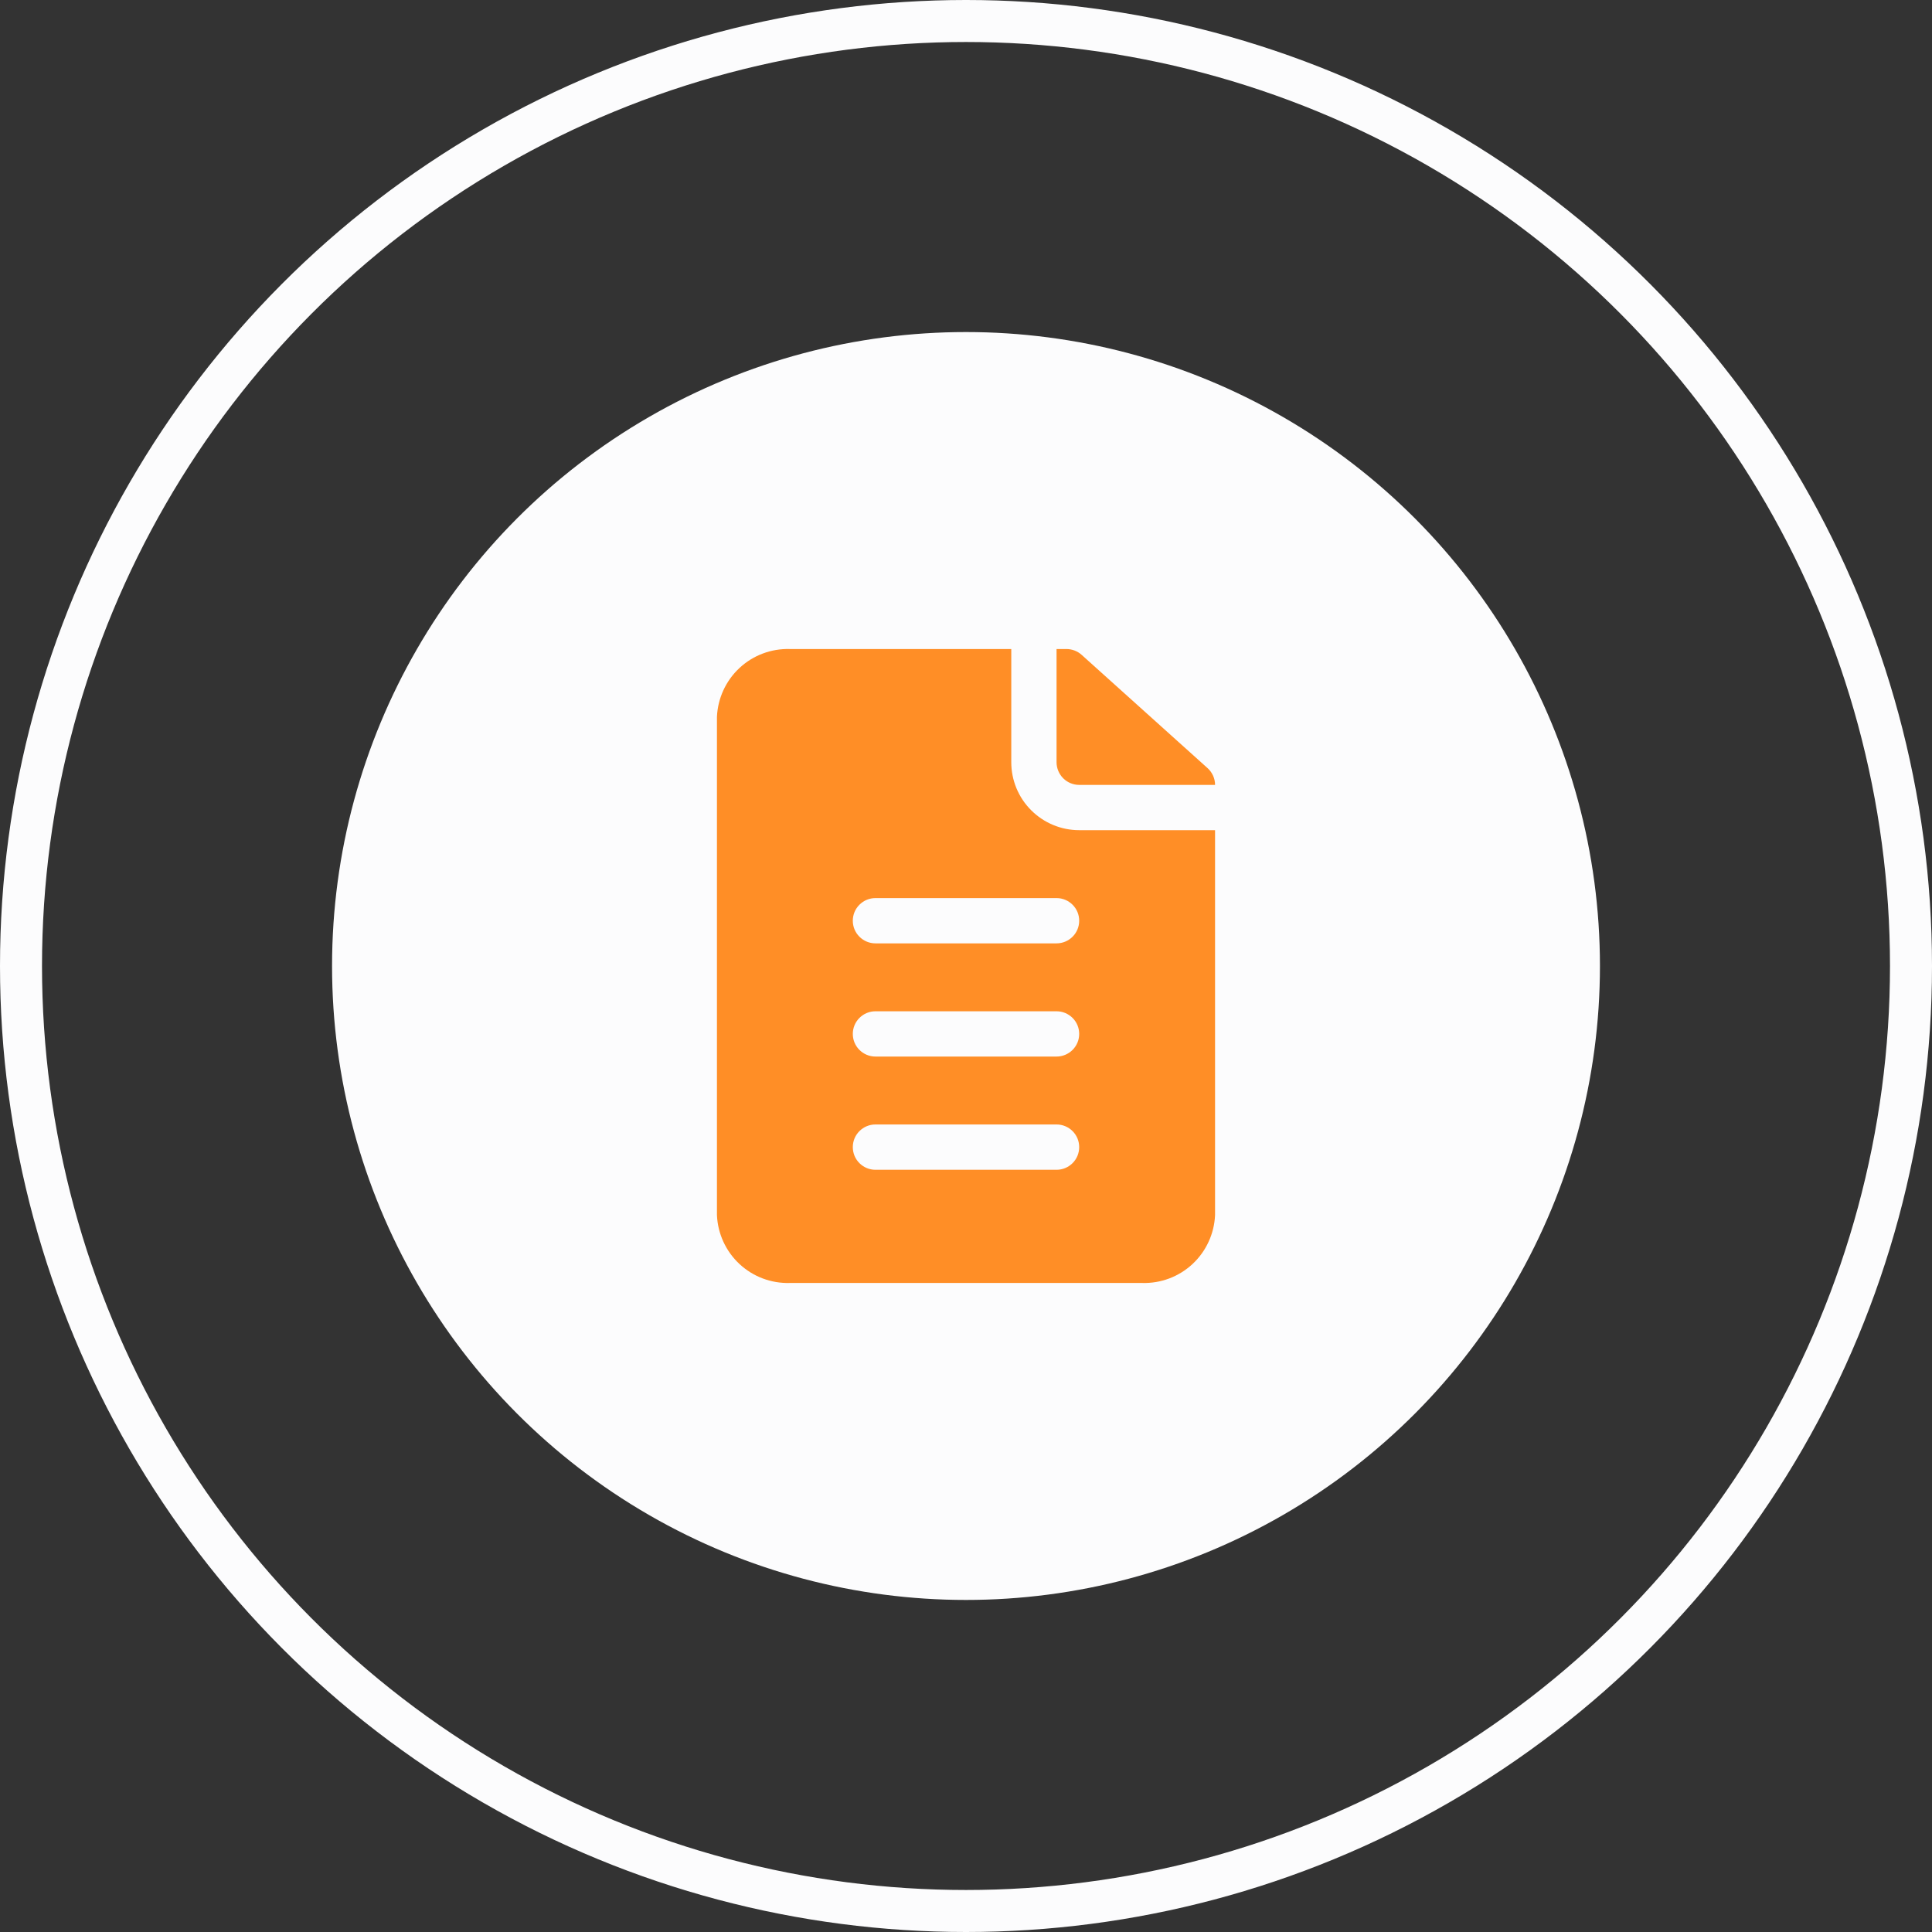
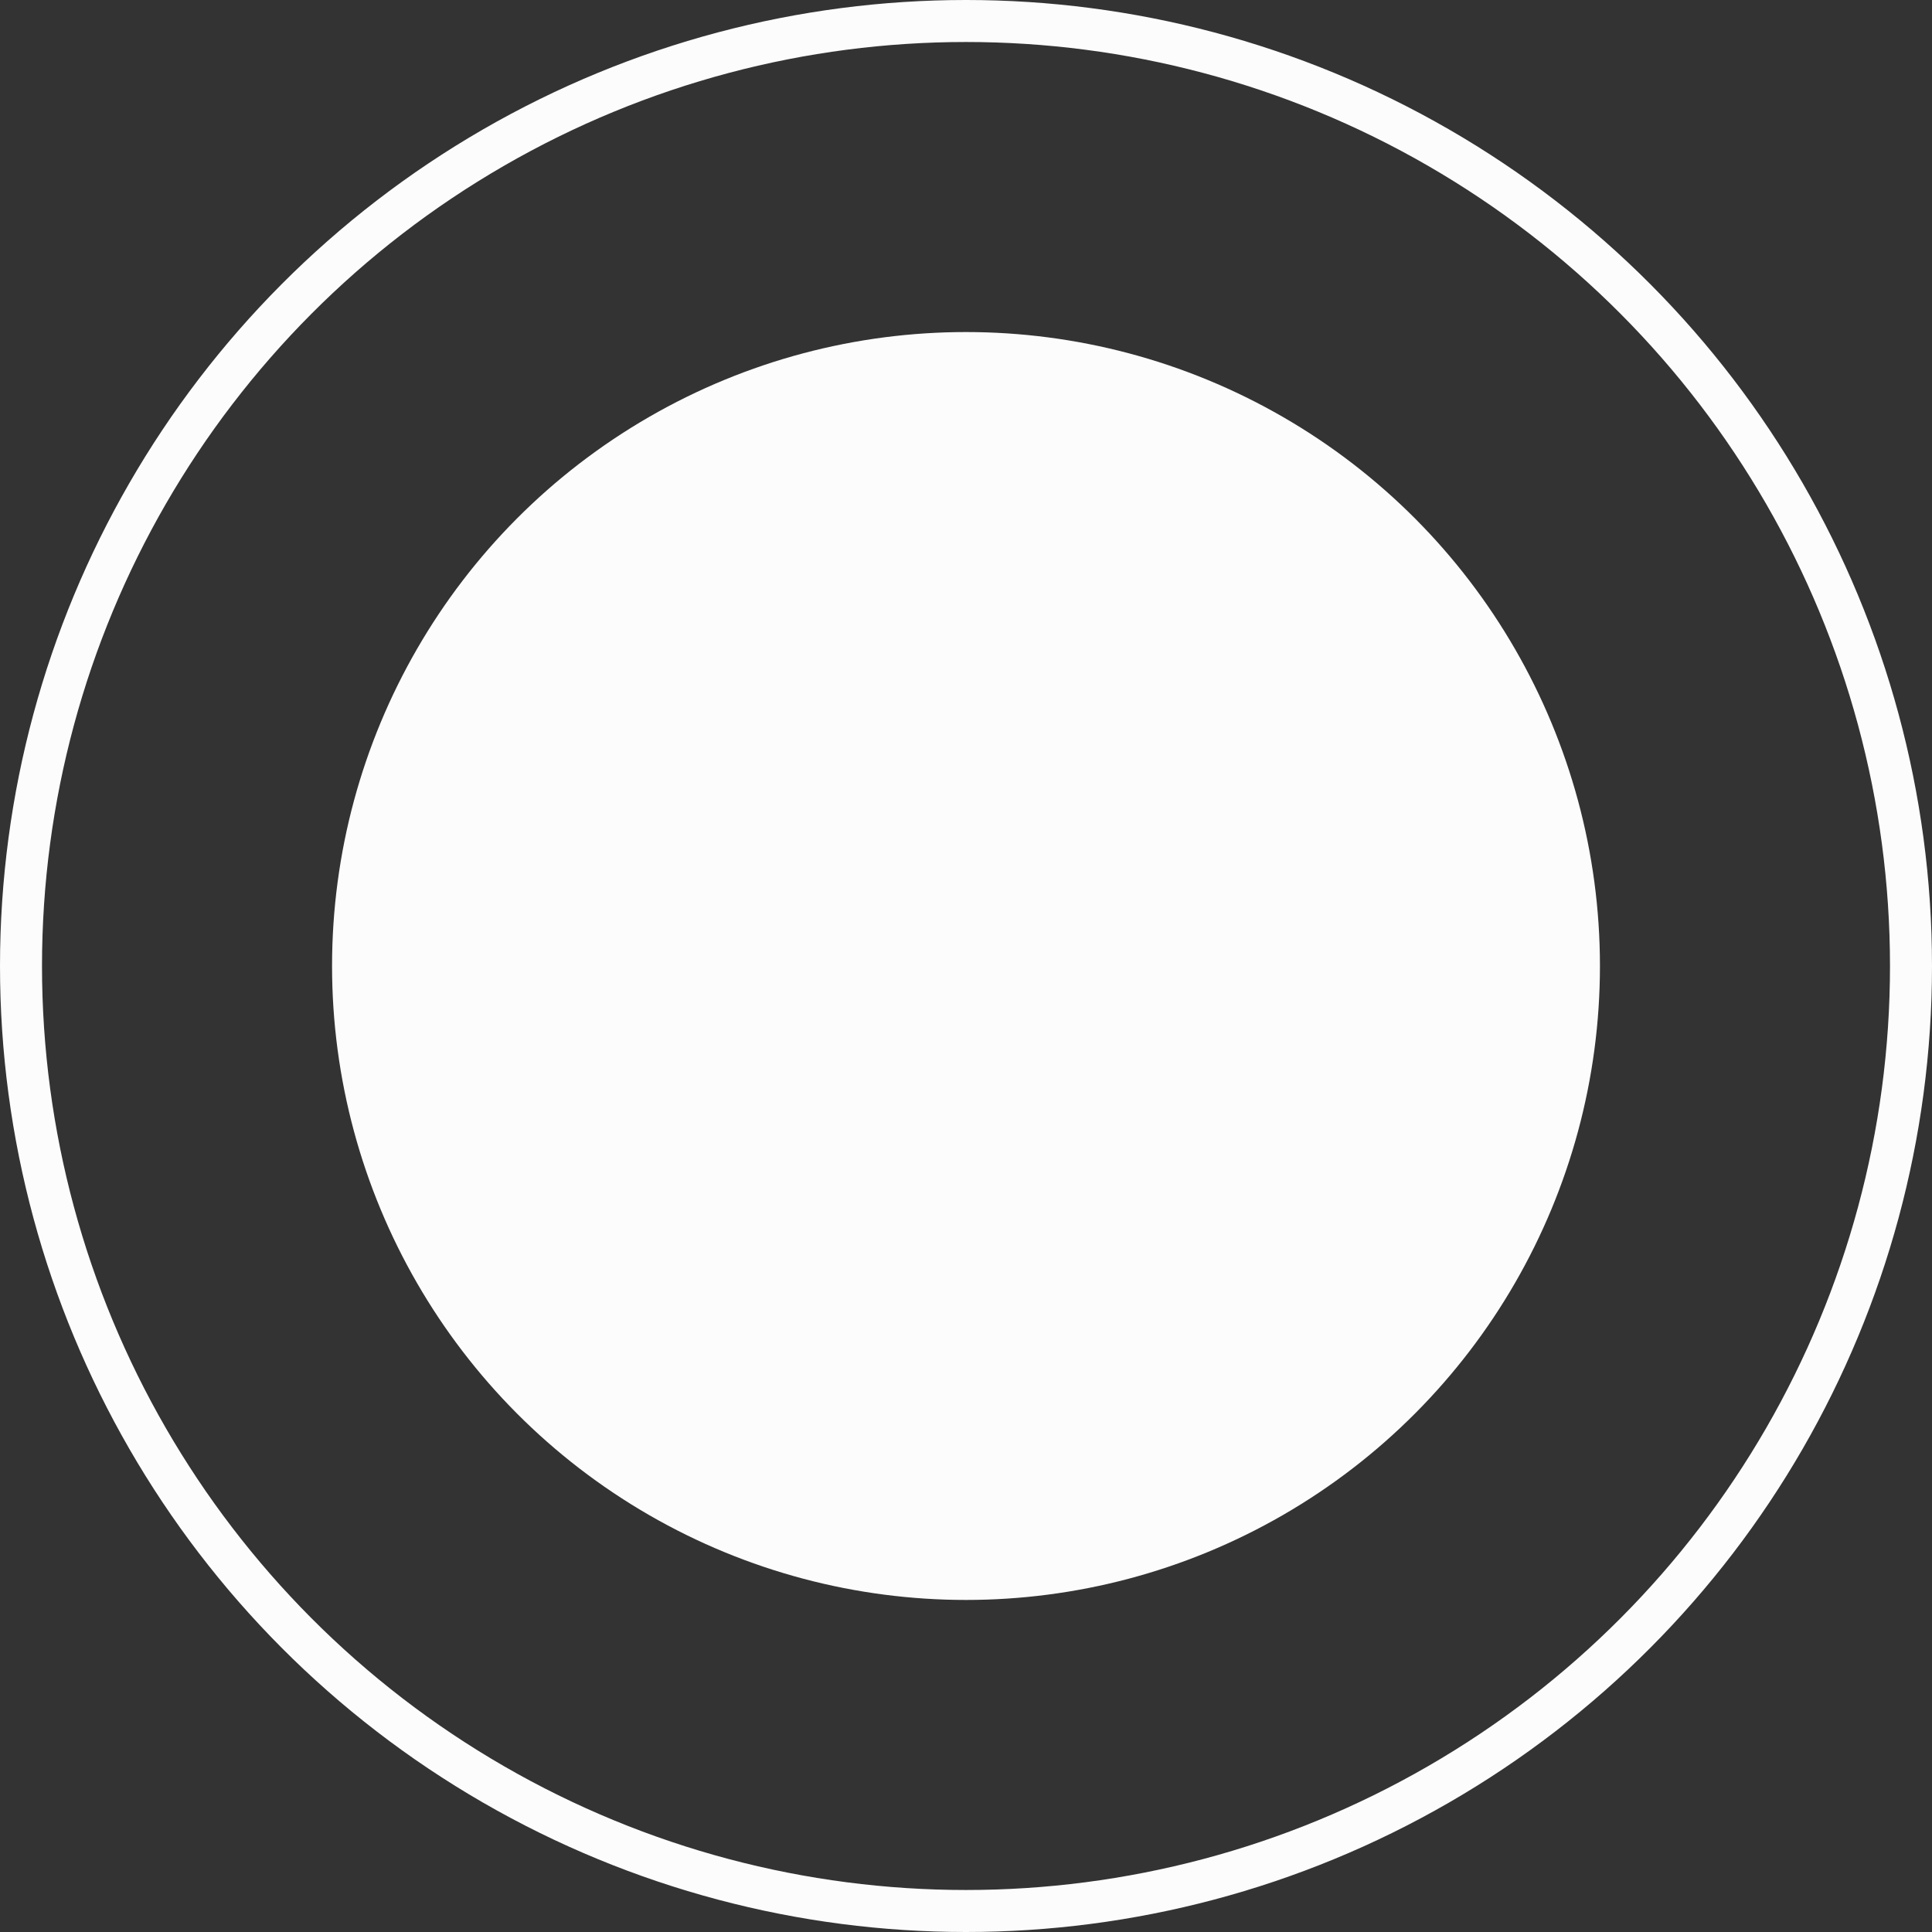
<svg xmlns="http://www.w3.org/2000/svg" width="46" height="46" viewBox="0 0 46 46" fill="none">
  <rect x="0" y="0" width="46" height="46" fill="#333333" stroke="none" />
  <circle cx="23" cy="23" r="22.5" stroke="#FCFCFD" />
  <circle cx="23" cy="23" r="15.094" fill="#FCFCFD" />
-   <path d="M25.156 15.453H25.393C25.527 15.454 25.656 15.503 25.755 15.593L28.752 18.289C28.808 18.339 28.852 18.401 28.883 18.469C28.914 18.538 28.93 18.612 28.93 18.688H25.695C25.552 18.688 25.415 18.631 25.314 18.53C25.213 18.428 25.156 18.291 25.156 18.148V15.453ZM28.93 19.766V28.93C28.911 29.373 28.719 29.792 28.394 30.095C28.069 30.398 27.638 30.56 27.194 30.547H18.806C18.362 30.56 17.931 30.398 17.606 30.095C17.281 29.792 17.089 29.373 17.07 28.93V17.07C17.089 16.627 17.281 16.208 17.606 15.905C17.931 15.602 18.362 15.44 18.806 15.453H24.078V18.148C24.078 18.577 24.248 18.989 24.552 19.292C24.855 19.595 25.266 19.766 25.695 19.766H28.93ZM25.695 27.312C25.695 27.169 25.639 27.032 25.537 26.931C25.436 26.83 25.299 26.773 25.156 26.773H20.844C20.701 26.773 20.564 26.83 20.463 26.931C20.361 27.032 20.305 27.169 20.305 27.312C20.305 27.456 20.361 27.593 20.463 27.694C20.564 27.795 20.701 27.852 20.844 27.852H25.156C25.299 27.852 25.436 27.795 25.537 27.694C25.639 27.593 25.695 27.456 25.695 27.312ZM25.695 24.617C25.695 24.474 25.639 24.337 25.537 24.236C25.436 24.135 25.299 24.078 25.156 24.078H20.844C20.701 24.078 20.564 24.135 20.463 24.236C20.361 24.337 20.305 24.474 20.305 24.617C20.305 24.76 20.361 24.897 20.463 24.998C20.564 25.099 20.701 25.156 20.844 25.156H25.156C25.299 25.156 25.436 25.099 25.537 24.998C25.639 24.897 25.695 24.76 25.695 24.617ZM25.695 21.922C25.695 21.779 25.639 21.642 25.537 21.541C25.436 21.44 25.299 21.383 25.156 21.383H20.844C20.701 21.383 20.564 21.44 20.463 21.541C20.361 21.642 20.305 21.779 20.305 21.922C20.305 22.065 20.361 22.202 20.463 22.303C20.564 22.404 20.701 22.461 20.844 22.461H25.156C25.299 22.461 25.436 22.404 25.537 22.303C25.639 22.202 25.695 22.065 25.695 21.922Z" fill="#FF8E26" />
</svg>